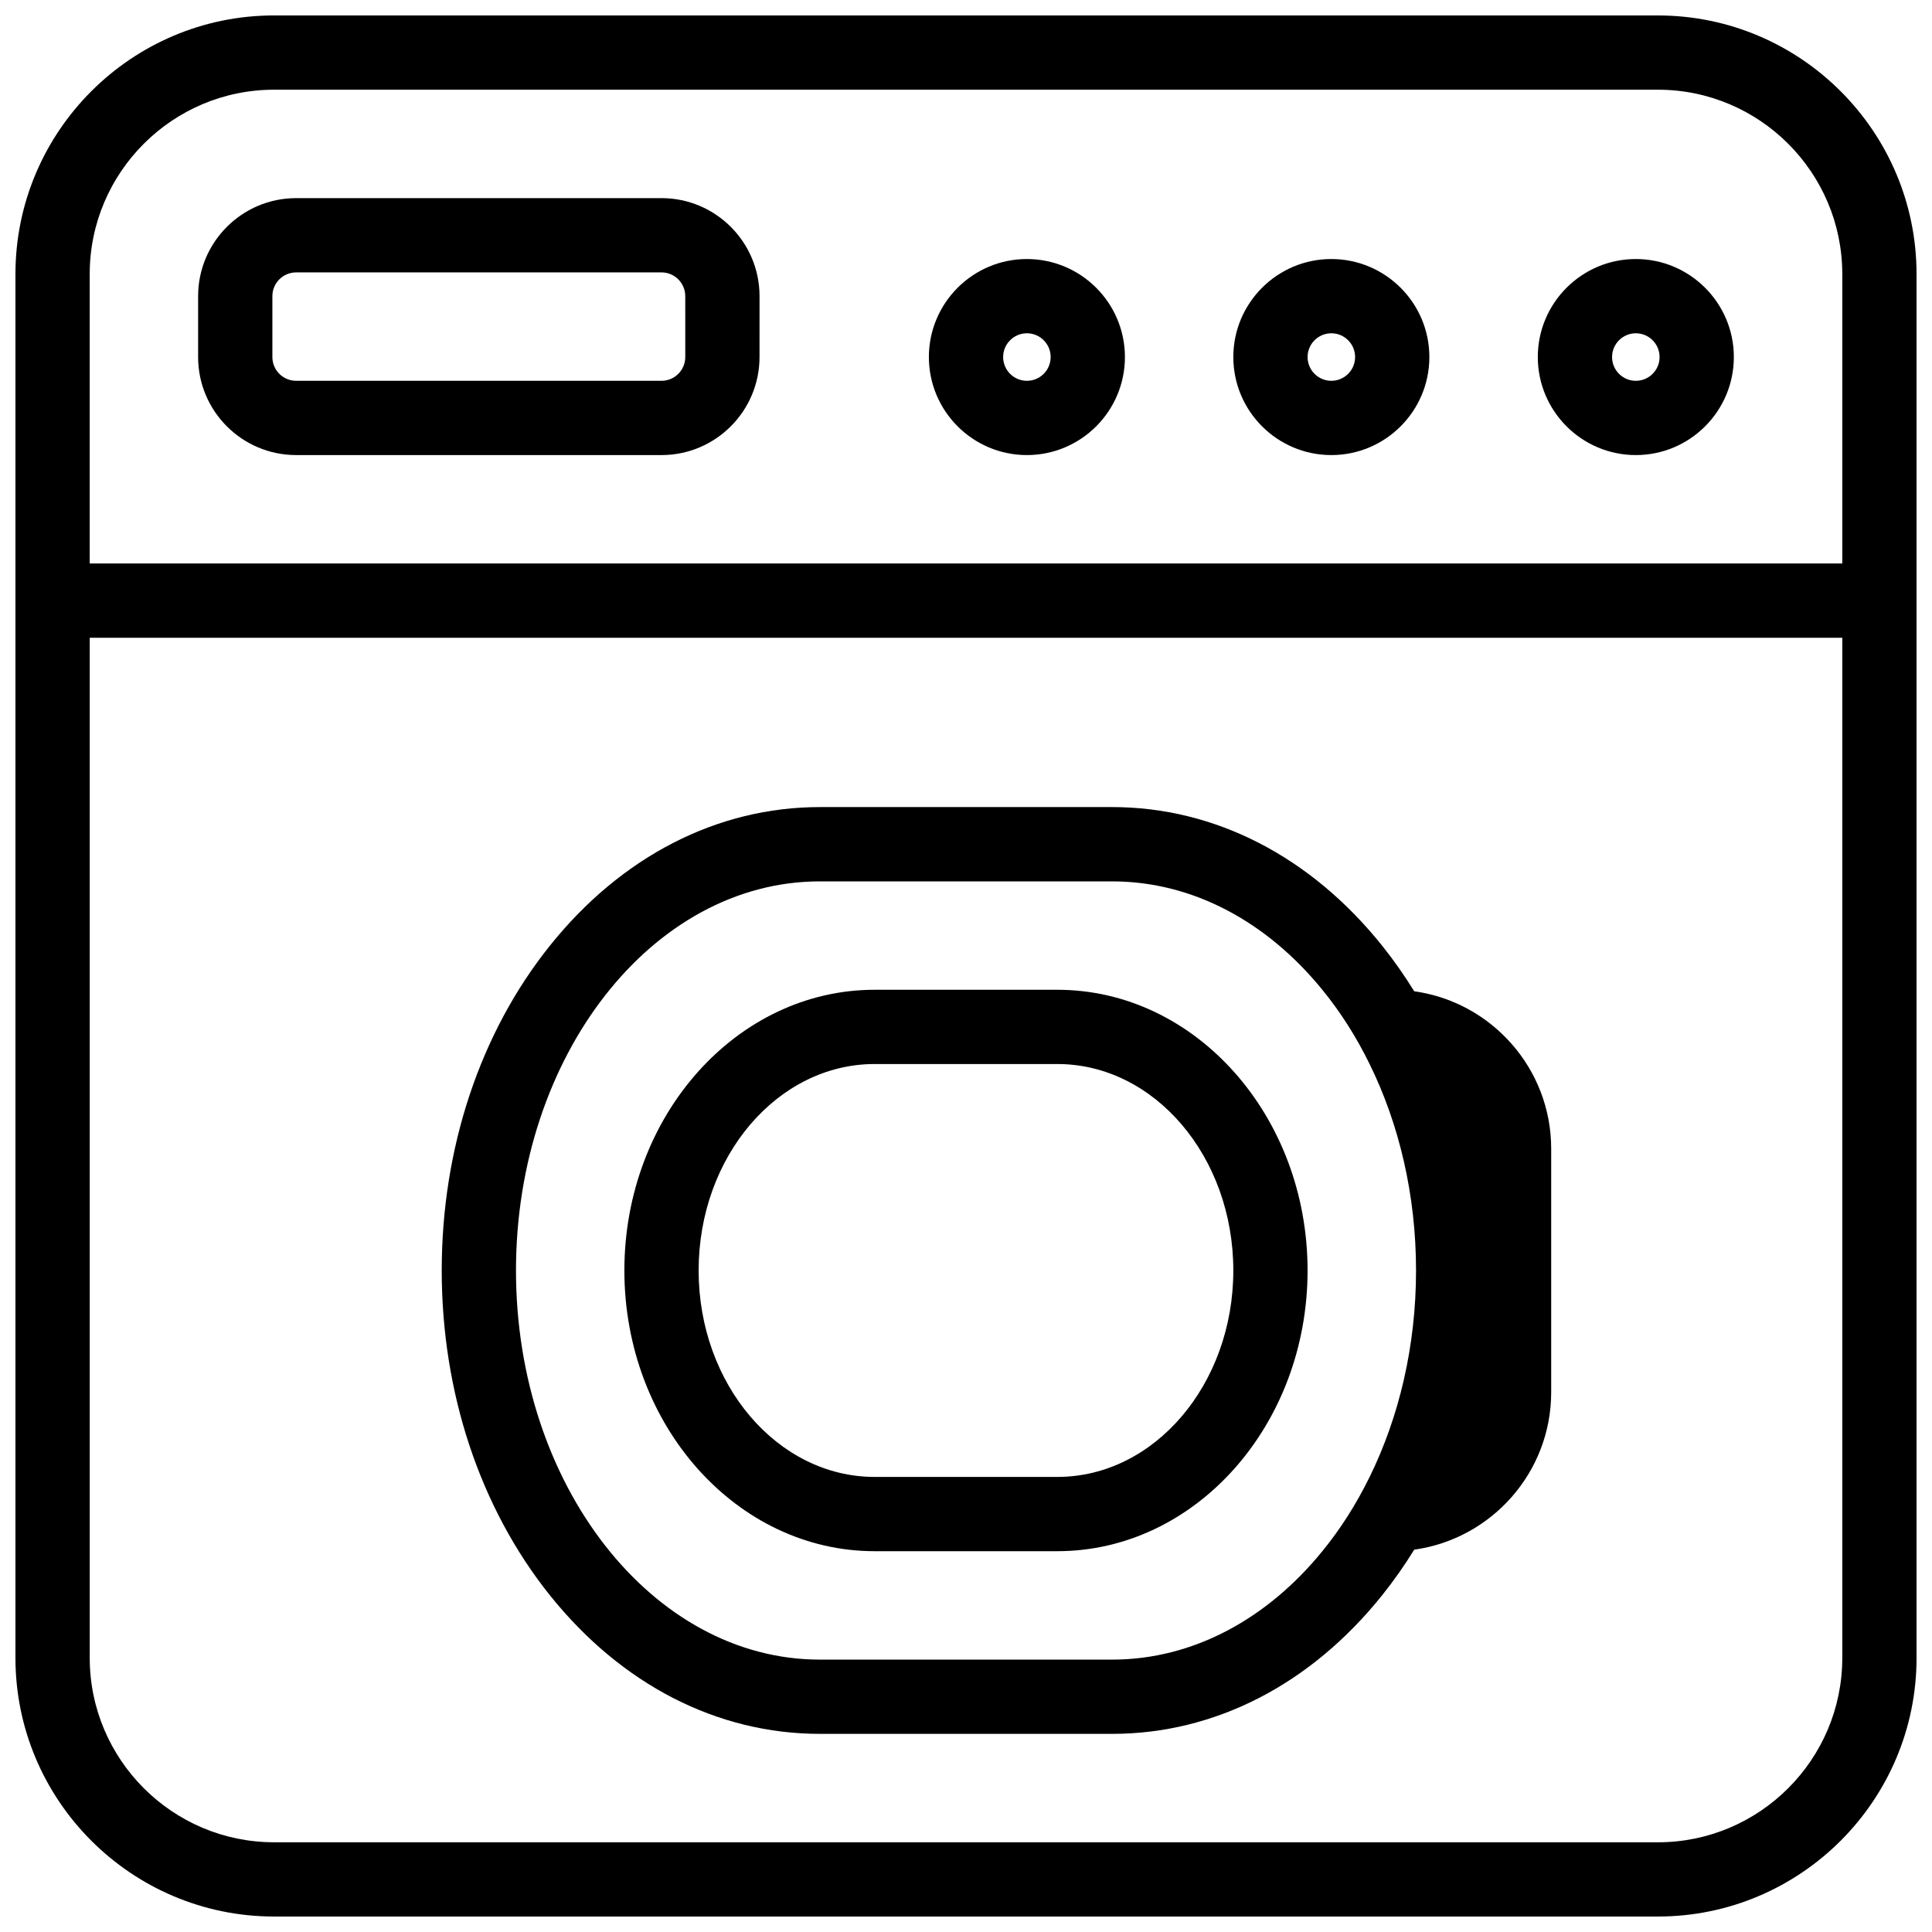
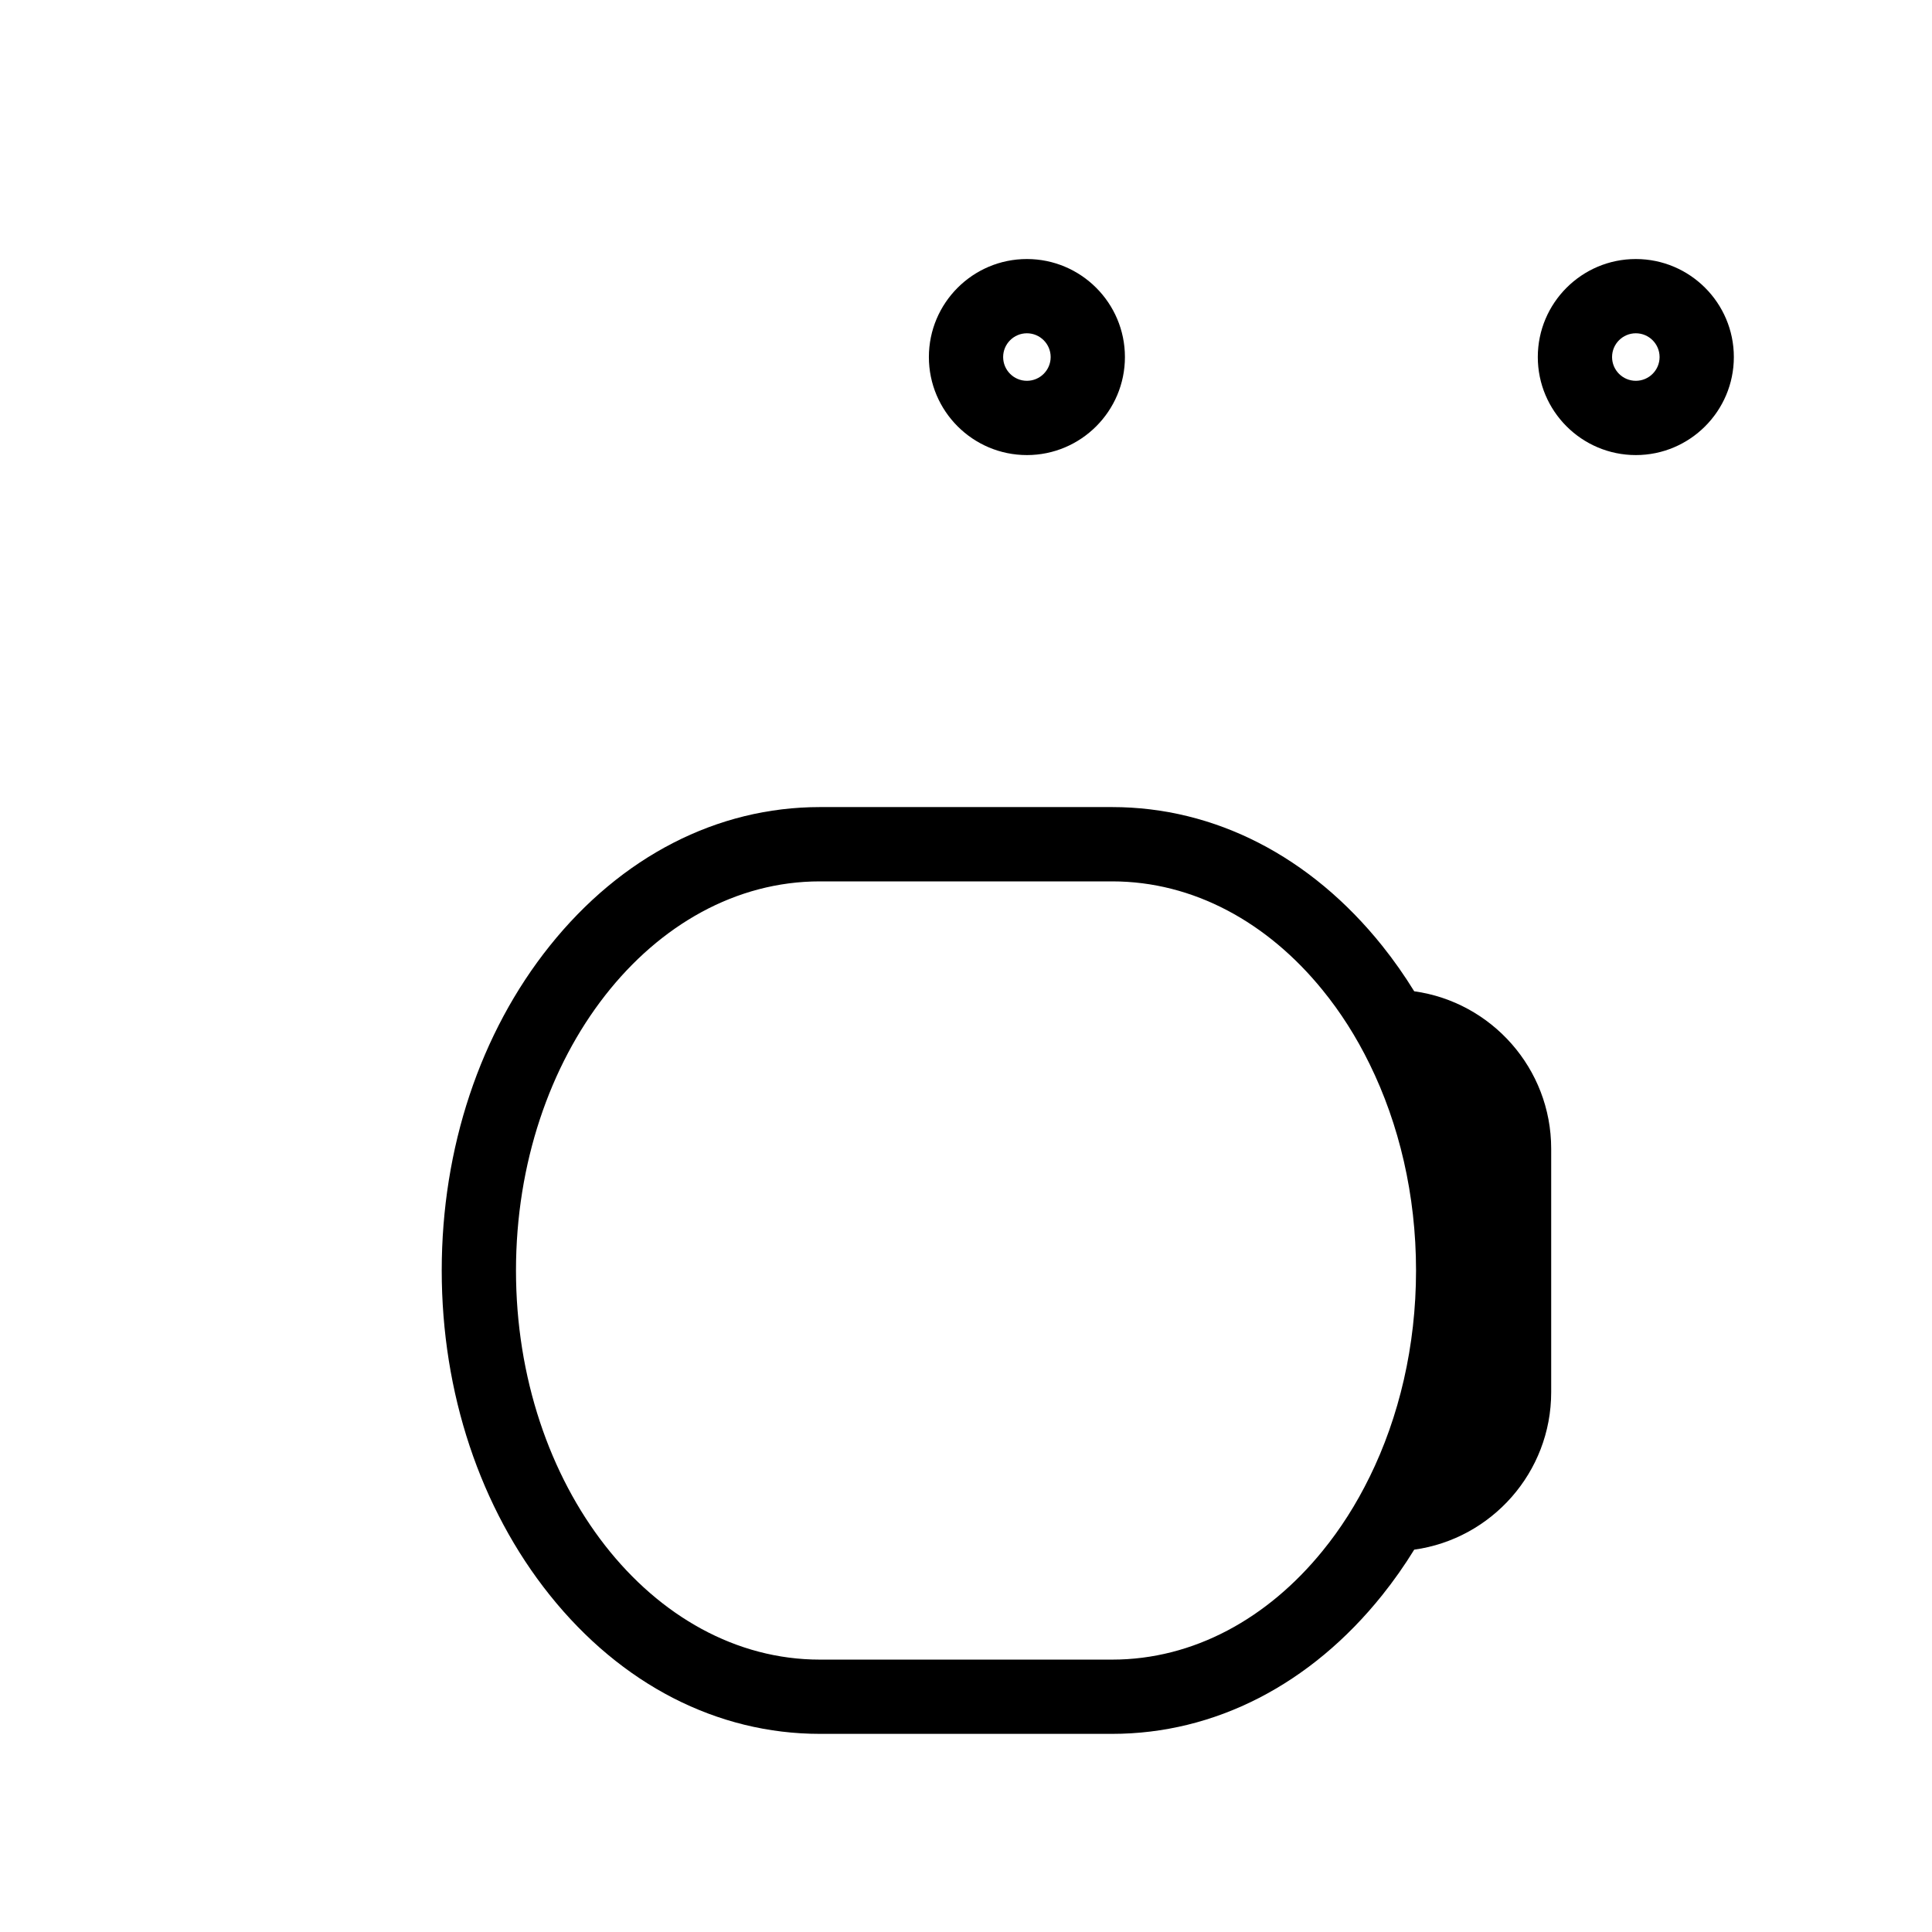
<svg xmlns="http://www.w3.org/2000/svg" width="800px" height="800px" version="1.1" viewBox="144 144 512 512">
  <defs>
    <clipPath id="a">
-       <path d="m148.09 148.09h503.81v503.81h-503.81z" />
-     </clipPath>
+       </clipPath>
  </defs>
  <g clip-path="url(#a)">
    <path d="m583.36 148.09h-366.72c-37.797 0-68.547 30.75-68.547 68.547v366.72c0 37.793 30.75 68.543 68.547 68.543h366.72c37.797 0 68.547-30.75 68.547-68.547l-0.004-366.71c0-37.797-30.75-68.547-68.543-68.547zm48.863 435.27c0 26.941-21.922 48.867-48.867 48.867l-366.71-0.004c-26.941 0-48.867-21.922-48.867-48.863v-270.35h464.45zm0-290.03h-464.45v-76.691c0-26.941 21.926-48.867 48.867-48.867h366.72c26.941 0 48.863 21.926 48.863 48.867z" />
  </g>
-   <path d="m222.48 264.6h96.824c14.328 0 25.977-11.652 25.977-25.977l0.004-16.141c0-14.328-11.652-25.977-25.977-25.977h-96.828c-14.328 0-25.977 11.652-25.977 25.977v16.137c0 14.328 11.648 25.98 25.977 25.98zm-6.297-42.117c0-3.473 2.824-6.297 6.297-6.297h96.824c3.473 0 6.297 2.824 6.297 6.297l0.004 16.137c0 3.473-2.824 6.297-6.297 6.297h-96.828c-3.473 0-6.297-2.824-6.297-6.297z" />
-   <path d="m424.2 406.3h-48.414c-36.566 0-66.32 33.367-66.32 74.391s29.758 74.391 66.32 74.391h48.414c36.566 0 66.32-33.367 66.32-74.391 0.004-41.023-29.754-74.391-66.32-74.391zm0 129.1h-48.414c-25.723 0-46.641-24.543-46.641-54.711s20.918-54.711 46.641-54.711h48.414c25.723 0 46.641 24.543 46.641 54.711 0.004 30.168-20.918 54.711-46.641 54.711z" />
  <path d="m577.51 264.6c14.328 0 25.977-11.652 25.977-25.977 0-14.328-11.652-25.977-25.977-25.977-14.324-0.004-25.977 11.648-25.977 25.973 0 14.328 11.652 25.98 25.977 25.98zm0-32.277c3.473 0 6.297 2.824 6.297 6.297s-2.824 6.297-6.297 6.297c-3.473 0-6.297-2.824-6.297-6.297s2.824-6.297 6.297-6.297z" />
-   <path d="m496.82 264.6c14.328 0 25.977-11.652 25.977-25.977 0-14.328-11.652-25.977-25.977-25.977-14.328-0.004-25.977 11.648-25.977 25.973 0 14.328 11.648 25.98 25.977 25.98zm0-32.277c3.473 0 6.297 2.824 6.297 6.297s-2.824 6.297-6.297 6.297c-3.473 0-6.297-2.824-6.297-6.297s2.824-6.297 6.297-6.297z" />
  <path d="m416.14 264.6c14.328 0 25.977-11.652 25.977-25.977 0-14.328-11.652-25.977-25.977-25.977-14.328-0.004-25.977 11.648-25.977 25.973 0 14.328 11.648 25.98 25.977 25.98zm0-32.277c3.473 0 6.297 2.824 6.297 6.297s-2.824 6.297-6.297 6.297c-3.473 0-6.297-2.824-6.297-6.297s2.824-6.297 6.297-6.297z" />
  <path d="m518.78 406.7c-2.59-4.203-5.41-8.215-8.461-12.035-18.973-23.723-44.398-36.781-71.586-36.781h-77.461c-27.188 0-52.613 13.059-71.586 36.781-18.461 23.074-28.625 53.617-28.625 86.023 0 32.402 10.164 62.945 28.625 86.023 18.973 23.723 44.398 36.781 71.586 36.781h77.461c27.188 0 52.613-13.059 71.586-36.781 3.051-3.816 5.875-7.832 8.461-12.035 20.477-2.844 36.301-20.469 36.301-41.711v-64.551c0-21.246-15.824-38.871-36.301-41.715zm-11.816 128.7c-3.523 7.203-7.734 13.816-12.527 19.68-14.465 17.789-34.105 28.734-55.703 28.734h-77.461c-44.406 0-80.531-46.258-80.531-103.12s36.121-103.12 80.531-103.12h77.461c21.598 0 41.238 10.941 55.703 28.734 4.793 5.863 9.004 12.477 12.527 19.68 7.793 15.863 12.301 34.629 12.301 54.711-0.004 20.082-4.508 38.848-12.301 54.711z" />
</svg>